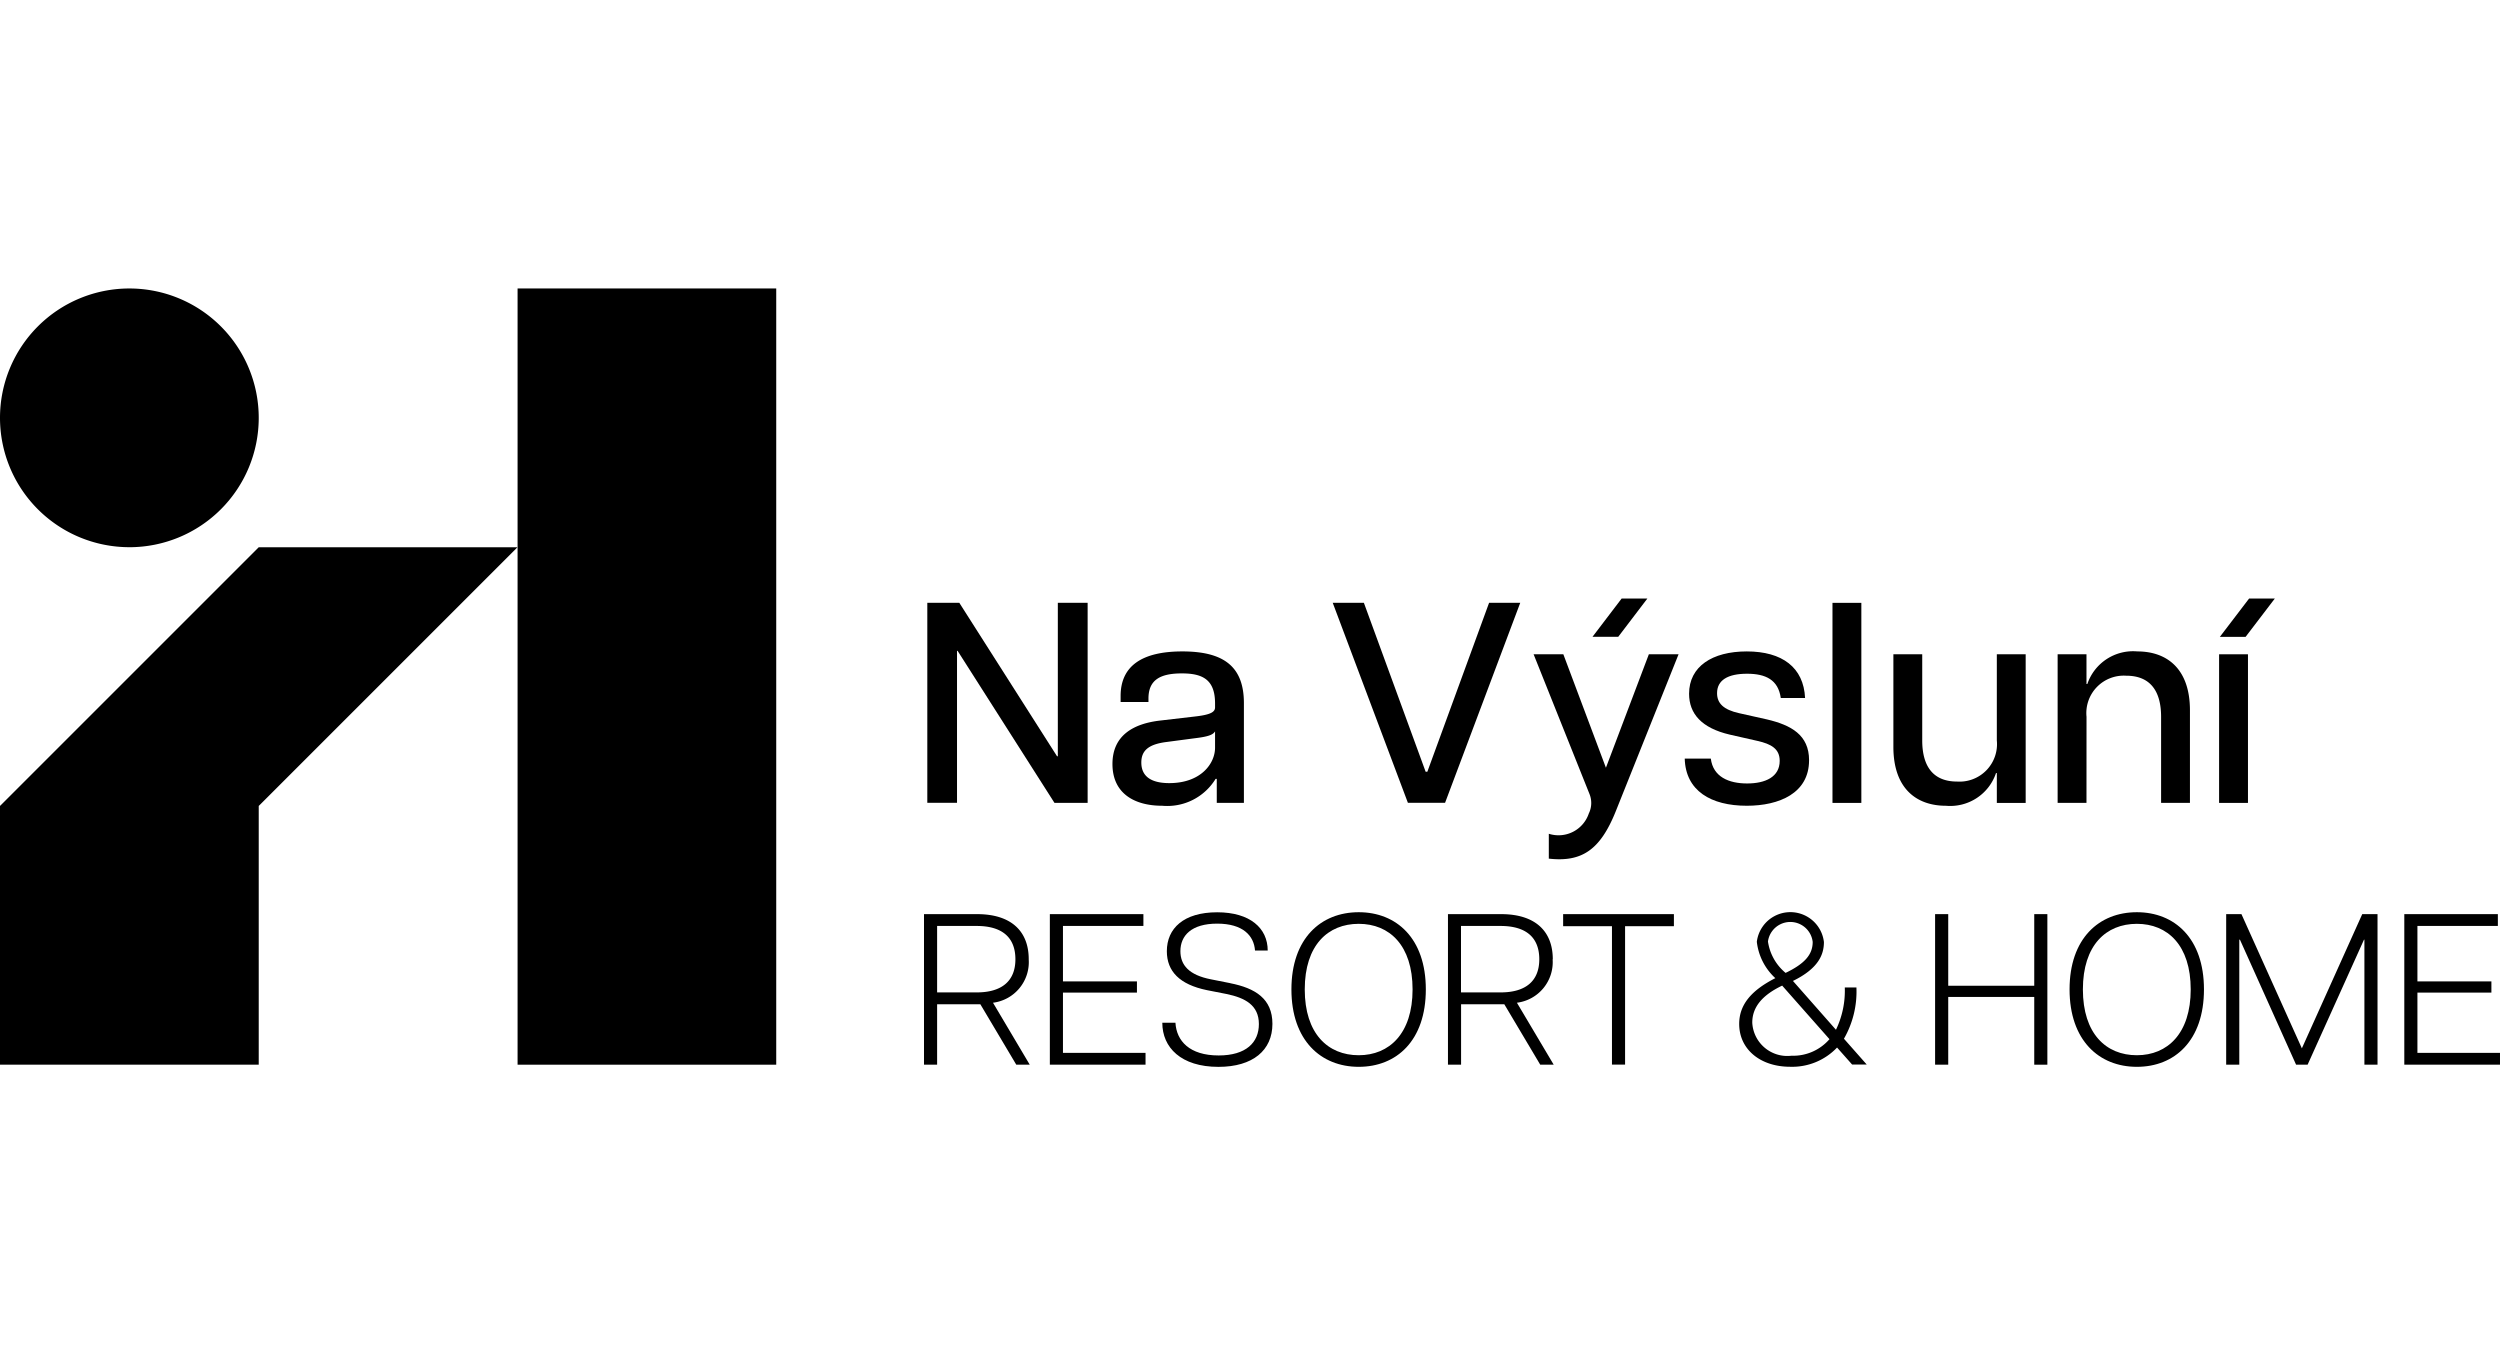
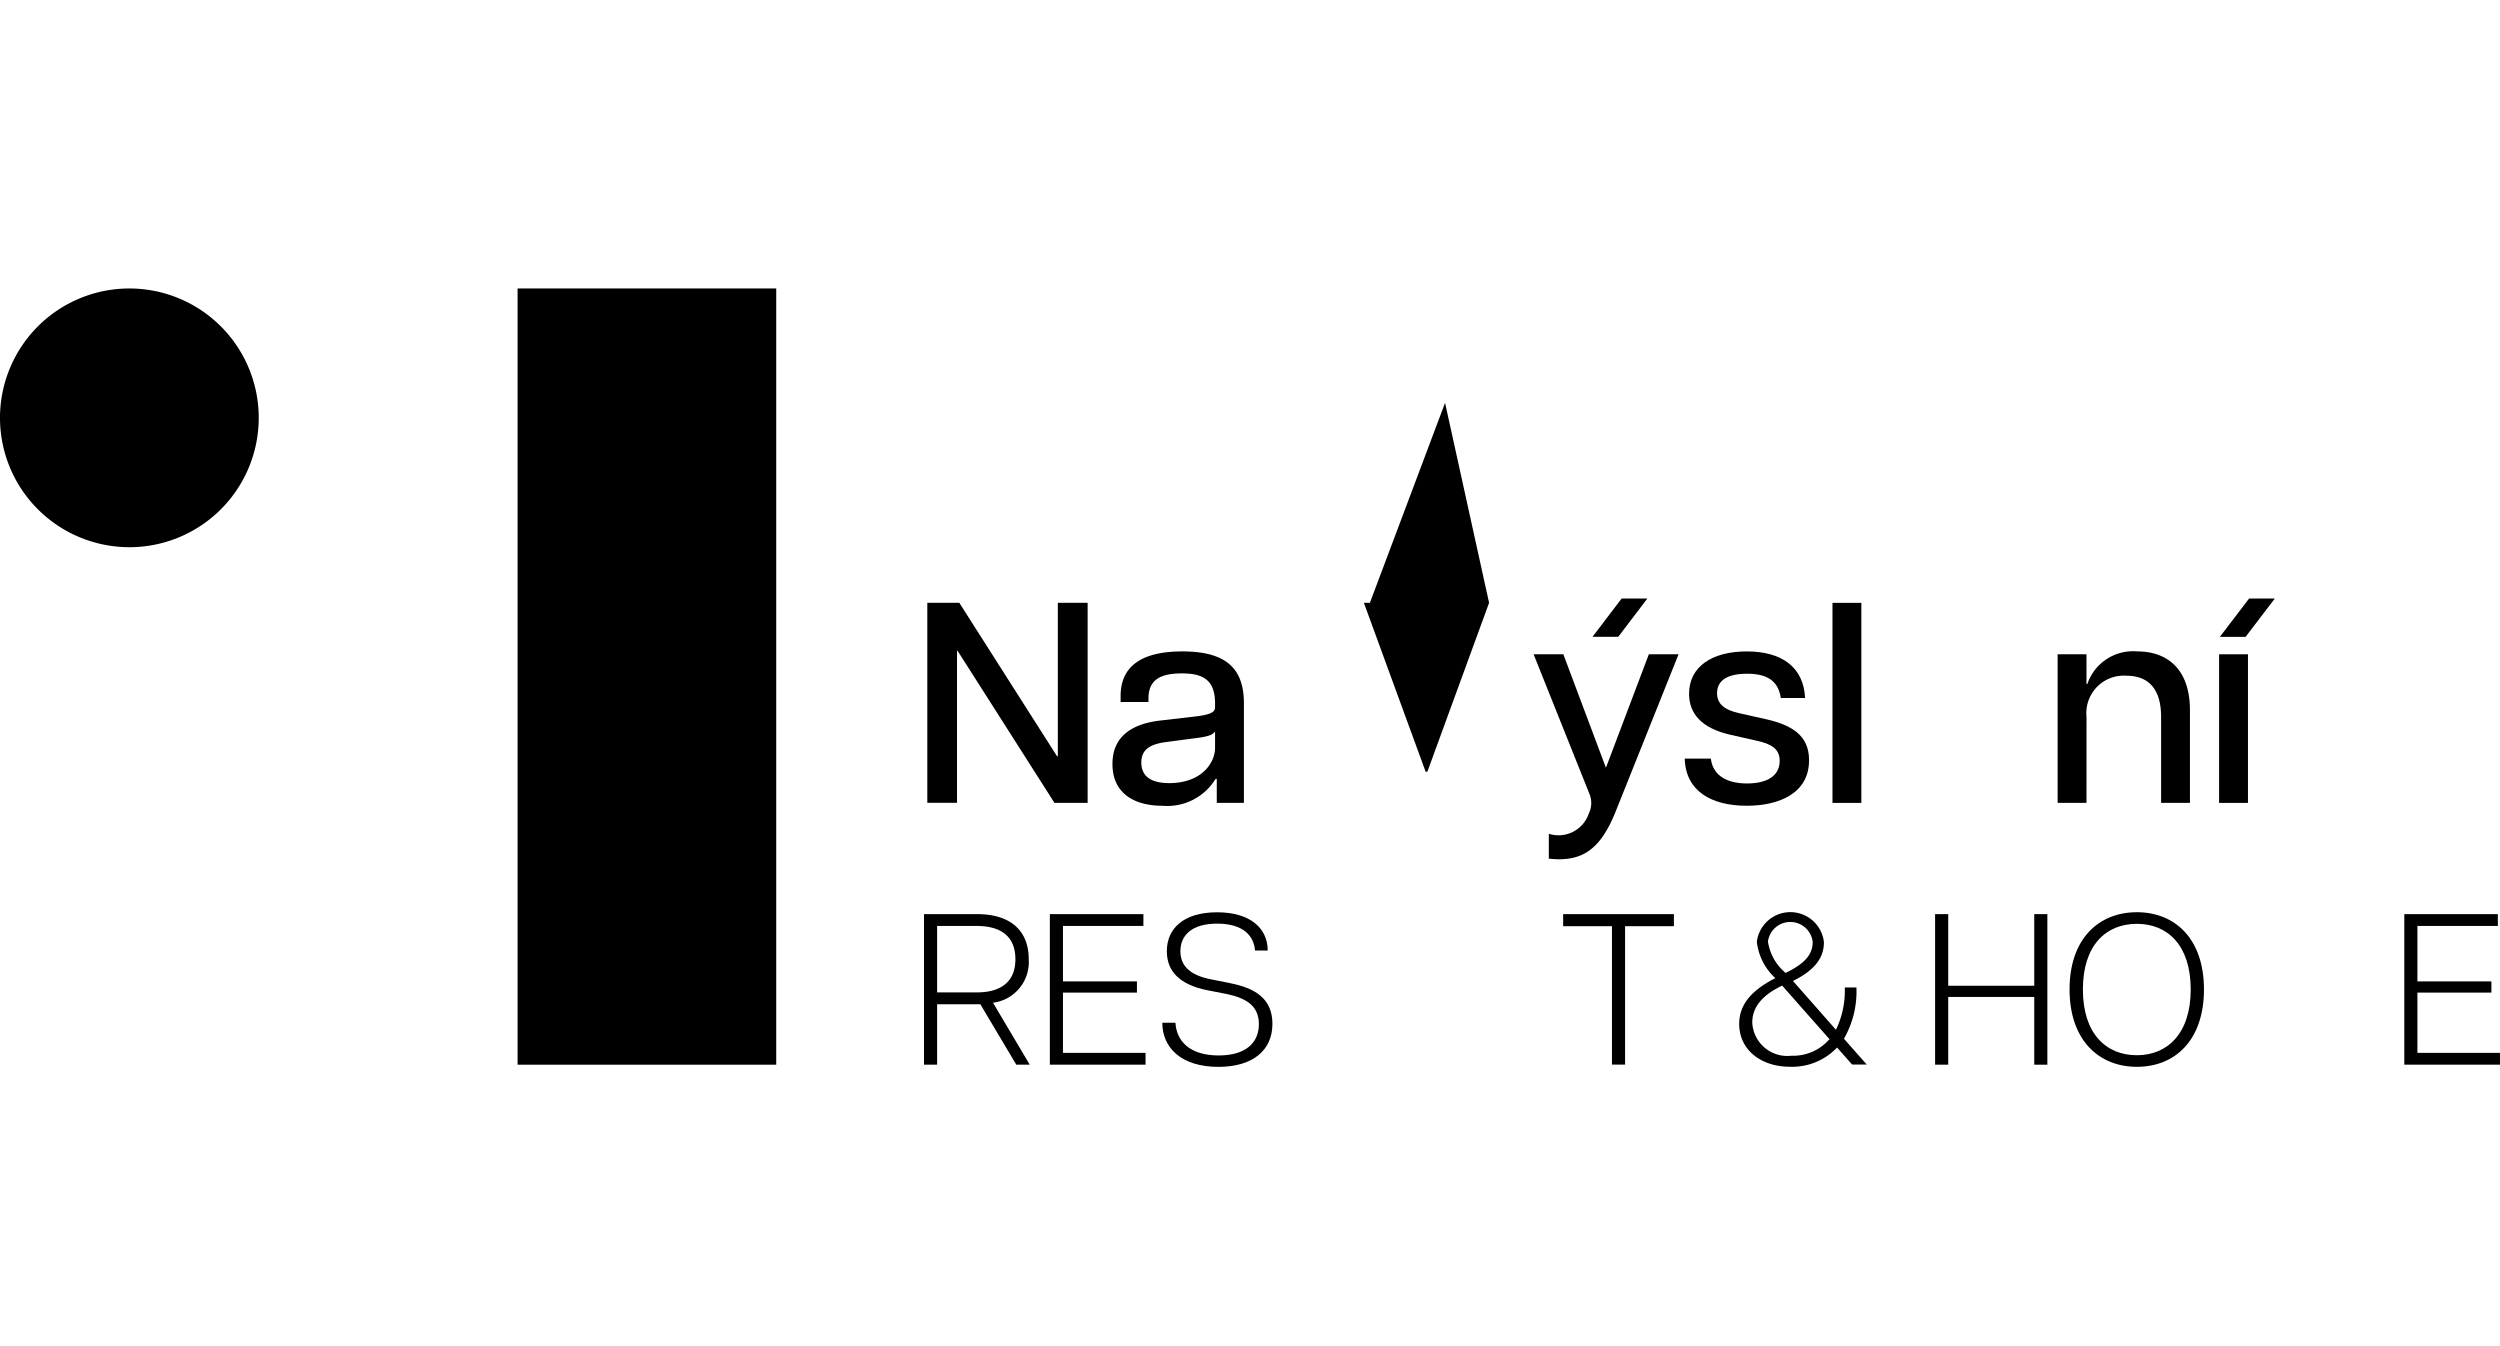
<svg xmlns="http://www.w3.org/2000/svg" width="130" height="70" viewBox="0 0 130 70">
  <defs>
    <clipPath id="clip-path">
      <rect id="Rectangle_5" data-name="Rectangle 5" width="130" height="40.476" />
    </clipPath>
    <clipPath id="clip-Na_Vysluni">
      <rect width="130" height="70" />
    </clipPath>
  </defs>
  <g id="Na_Vysluni" data-name="Na Vysluni" clip-path="url(#clip-Na_Vysluni)">
    <g id="Group_29" data-name="Group 29" transform="translate(0 15)">
      <path id="Path_3" data-name="Path 3" d="M47,0V40.364H60.45V0Z" transform="translate(-20.086 0)" />
-       <path id="Path_4" data-name="Path 4" d="M13.454,23.5,0,36.952V50.407H13.454V36.952L26.909,23.5Z" transform="translate(0 -10.043)" />
      <g id="Group_5" data-name="Group 5" transform="translate(0 0)">
        <g id="Group_4" data-name="Group 4" clip-path="url(#clip-path)">
          <path id="Path_5" data-name="Path 5" d="M6.727,13.455A6.727,6.727,0,1,0,0,6.727a6.727,6.727,0,0,0,6.727,6.727" transform="translate(0 0)" />
          <path id="Path_6" data-name="Path 6" d="M89.358,59.169c0-1.476-.929-2.348-2.684-2.348H83.912v7.828h.682V61.507h2.248l1.868,3.142h.7L87.5,61.428a2.128,2.128,0,0,0,1.857-2.259m-2.707,1.722H84.594V57.436h2.058c1.32,0,2.013.593,2.013,1.733,0,1.118-.693,1.722-2.013,1.722" transform="translate(-35.864 -24.286)" />
          <path id="Path_7" data-name="Path 7" d="M96.023,60.9H99.87v-.582H96.023V57.436h4.183v-.615H95.341v7.828h4.976v-.615H96.023Z" transform="translate(-40.749 -24.286)" />
          <path id="Path_8" data-name="Path 8" d="M109.092,60.336l-1.007-.2c-1.141-.223-1.588-.738-1.588-1.465,0-.805.57-1.431,1.912-1.431s1.912.626,1.968,1.4h.66c0-1.163-.917-1.99-2.628-1.99-1.745,0-2.617.839-2.617,2.024,0,1.051.671,1.733,2.08,2.024l1.017.2c.973.2,1.689.581,1.689,1.565,0,.962-.671,1.632-2.092,1.632-1.521,0-2.192-.76-2.247-1.7h-.683c0,1.286.973,2.293,2.919,2.293,1.789,0,2.807-.861,2.807-2.237,0-1.308-.894-1.856-2.192-2.113" transform="translate(-45.116 -24.211)" />
-           <path id="Path_9" data-name="Path 9" d="M120.781,56.646c-1.969,0-3.5,1.364-3.5,4.014s1.532,4.026,3.5,4.026,3.489-1.364,3.489-4.026-1.532-4.014-3.489-4.014m0,7.437c-1.6,0-2.807-1.118-2.807-3.422s1.208-3.411,2.807-3.411,2.8,1.119,2.8,3.411-1.208,3.422-2.8,3.422" transform="translate(-50.127 -24.211)" />
-           <path id="Path_10" data-name="Path 10" d="M136.951,59.169c0-1.476-.929-2.348-2.684-2.348H131.5v7.828h.682V61.507h2.248l1.868,3.142h.7l-1.912-3.221a2.128,2.128,0,0,0,1.857-2.259m-2.707,1.722h-2.058V57.436h2.058c1.32,0,2.013.593,2.013,1.733,0,1.118-.693,1.722-2.013,1.722" transform="translate(-56.206 -24.286)" />
          <path id="Path_11" data-name="Path 11" d="M141.956,57.447h2.539v7.2h.682v-7.2h2.539v-.626h-5.76Z" transform="translate(-60.673 -24.286)" />
          <path id="Path_12" data-name="Path 12" d="M164.032,60.559h-.6a4.679,4.679,0,0,1-.459,2.2l-2.237-2.539c1.331-.649,1.611-1.375,1.611-2.024a1.757,1.757,0,0,0-3.489-.011,3.03,3.03,0,0,0,.962,1.89c-1.275.649-1.879,1.4-1.879,2.382,0,1.32,1.1,2.226,2.651,2.226a3.217,3.217,0,0,0,2.438-1l.783.884h.76l-1.185-1.342a4.931,4.931,0,0,0,.649-2.673m-4.6-2.382a1.172,1.172,0,0,1,2.326.022c0,.671-.436,1.141-1.409,1.61a2.607,2.607,0,0,1-.917-1.632m1.23,5.938a1.824,1.824,0,0,1-2.046-1.722c0-.827.548-1.442,1.555-1.923l2.46,2.785a2.5,2.5,0,0,1-1.969.861" transform="translate(-67.503 -24.211)" />
          <path id="Path_13" data-name="Path 13" d="M180.891,60.545h-4.473V56.821h-.683v7.828h.683V61.127h4.473v3.523h.682V56.821h-.682Z" transform="translate(-75.11 -24.286)" />
          <path id="Path_14" data-name="Path 14" d="M191.446,56.646c-1.969,0-3.5,1.364-3.5,4.014s1.532,4.026,3.5,4.026,3.489-1.364,3.489-4.026-1.532-4.014-3.489-4.014m0,7.437c-1.6,0-2.807-1.118-2.807-3.422s1.208-3.411,2.807-3.411,2.8,1.119,2.8,3.411-1.208,3.422-2.8,3.422" transform="translate(-80.329 -24.211)" />
-           <path id="Path_15" data-name="Path 15" d="M206.105,63.8l-3.142-6.979h-.794v7.828h.682v-6.5h.034l2.919,6.5h.6l2.931-6.5h.022v6.5h.682V56.821h-.794Z" transform="translate(-86.408 -24.286)" />
          <path id="Path_16" data-name="Path 16" d="M219.028,64.034V60.9h3.847v-.581h-3.847V57.436h4.183v-.616h-4.865v7.829h4.976v-.615Z" transform="translate(-93.322 -24.286)" />
          <path id="Path_17" data-name="Path 17" d="M85.758,31.047h.03l5.038,7.906H92.55V28.55H91v7.98H90.96l-5.082-7.98H84.213v10.4h1.545Z" transform="translate(-35.993 -12.203)" />
          <path id="Path_18" data-name="Path 18" d="M106.392,39.59h.06v1.248h1.411V35.651c0-1.872-1.011-2.689-3.2-2.689-2.125,0-3.211.773-3.211,2.318v.312H102.9v-.179c0-.981.624-1.308,1.739-1.308,1.085,0,1.724.327,1.724,1.561v.208c0,.238-.238.372-.951.461l-1.917.223c-1.383.164-2.467.773-2.467,2.259,0,1.531,1.144,2.17,2.586,2.17a2.945,2.945,0,0,0,2.779-1.4m-2.408.223c-.936,0-1.456-.342-1.456-1.07,0-.61.356-.951,1.323-1.07l1.456-.193c.758-.089.951-.194,1.055-.357v.847c0,.832-.743,1.843-2.378,1.843" transform="translate(-43.18 -14.088)" />
-           <path id="Path_19" data-name="Path 19" d="M129.162,28.55l-3.21,8.783h-.089l-3.211-8.783h-1.62l3.909,10.4h1.932l3.909-10.4Z" transform="translate(-51.73 -12.203)" />
+           <path id="Path_19" data-name="Path 19" d="M129.162,28.55l-3.21,8.783h-.089l-3.211-8.783h-1.62h1.932l3.909-10.4Z" transform="translate(-51.73 -12.203)" />
          <path id="Path_20" data-name="Path 20" d="M147.475,28.16h-1.338l-1.516,1.991h1.338Z" transform="translate(-61.812 -12.036)" />
          <path id="Path_21" data-name="Path 21" d="M143.035,39.122l-2.214-5.9h-1.546l2.9,7.252a1.241,1.241,0,0,1-.03,1.026,1.66,1.66,0,0,1-2.08,1.055v1.293c1.724.194,2.675-.461,3.477-2.452l3.27-8.174h-1.545Z" transform="translate(-59.527 -14.199)" />
          <path id="Path_22" data-name="Path 22" d="M159.466,38.624c0-1.323-.936-1.828-2.184-2.125l-1.457-.326c-.8-.179-1.144-.506-1.144-1.041,0-.669.55-1.01,1.56-1.01.966,0,1.62.312,1.754,1.263h1.263c-.074-1.591-1.189-2.423-3.032-2.423-1.8,0-3,.787-3,2.2,0,1.041.654,1.784,2.111,2.125l1.441.327c.728.164,1.16.416,1.16,1.04,0,.833-.743,1.174-1.694,1.174s-1.769-.342-1.888-1.293H153c.045,1.679,1.367,2.452,3.225,2.452,1.694,0,3.24-.654,3.24-2.363" transform="translate(-65.394 -14.088)" />
          <rect id="Rectangle_3" data-name="Rectangle 3" width="1.501" height="10.403" transform="translate(95.289 16.348)" />
-           <path id="Path_23" data-name="Path 23" d="M177.28,39.4h.045V40.95h1.5V33.222h-1.5V37.7a1.949,1.949,0,0,1-2.066,2.14c-1.218,0-1.813-.758-1.813-2.14V33.222h-1.5v4.815c0,2.185,1.219,3.062,2.734,3.062a2.511,2.511,0,0,0,2.6-1.694" transform="translate(-73.49 -14.199)" />
          <path id="Path_24" data-name="Path 24" d="M188.366,36.366a1.948,1.948,0,0,1,2.065-2.14c1.219,0,1.813.758,1.813,2.14v4.473h1.5V36.024c0-2.184-1.219-3.061-2.735-3.061a2.511,2.511,0,0,0-2.6,1.694h-.045V33.111h-1.5v7.728h1.5Z" transform="translate(-79.867 -14.089)" />
          <path id="Path_25" data-name="Path 25" d="M204.458,28.16H203.12L201.6,30.152h1.338Z" transform="translate(-86.167 -12.036)" />
          <rect id="Rectangle_4" data-name="Rectangle 4" width="1.501" height="7.728" transform="translate(115.393 19.023)" />
        </g>
      </g>
    </g>
  </g>
</svg>